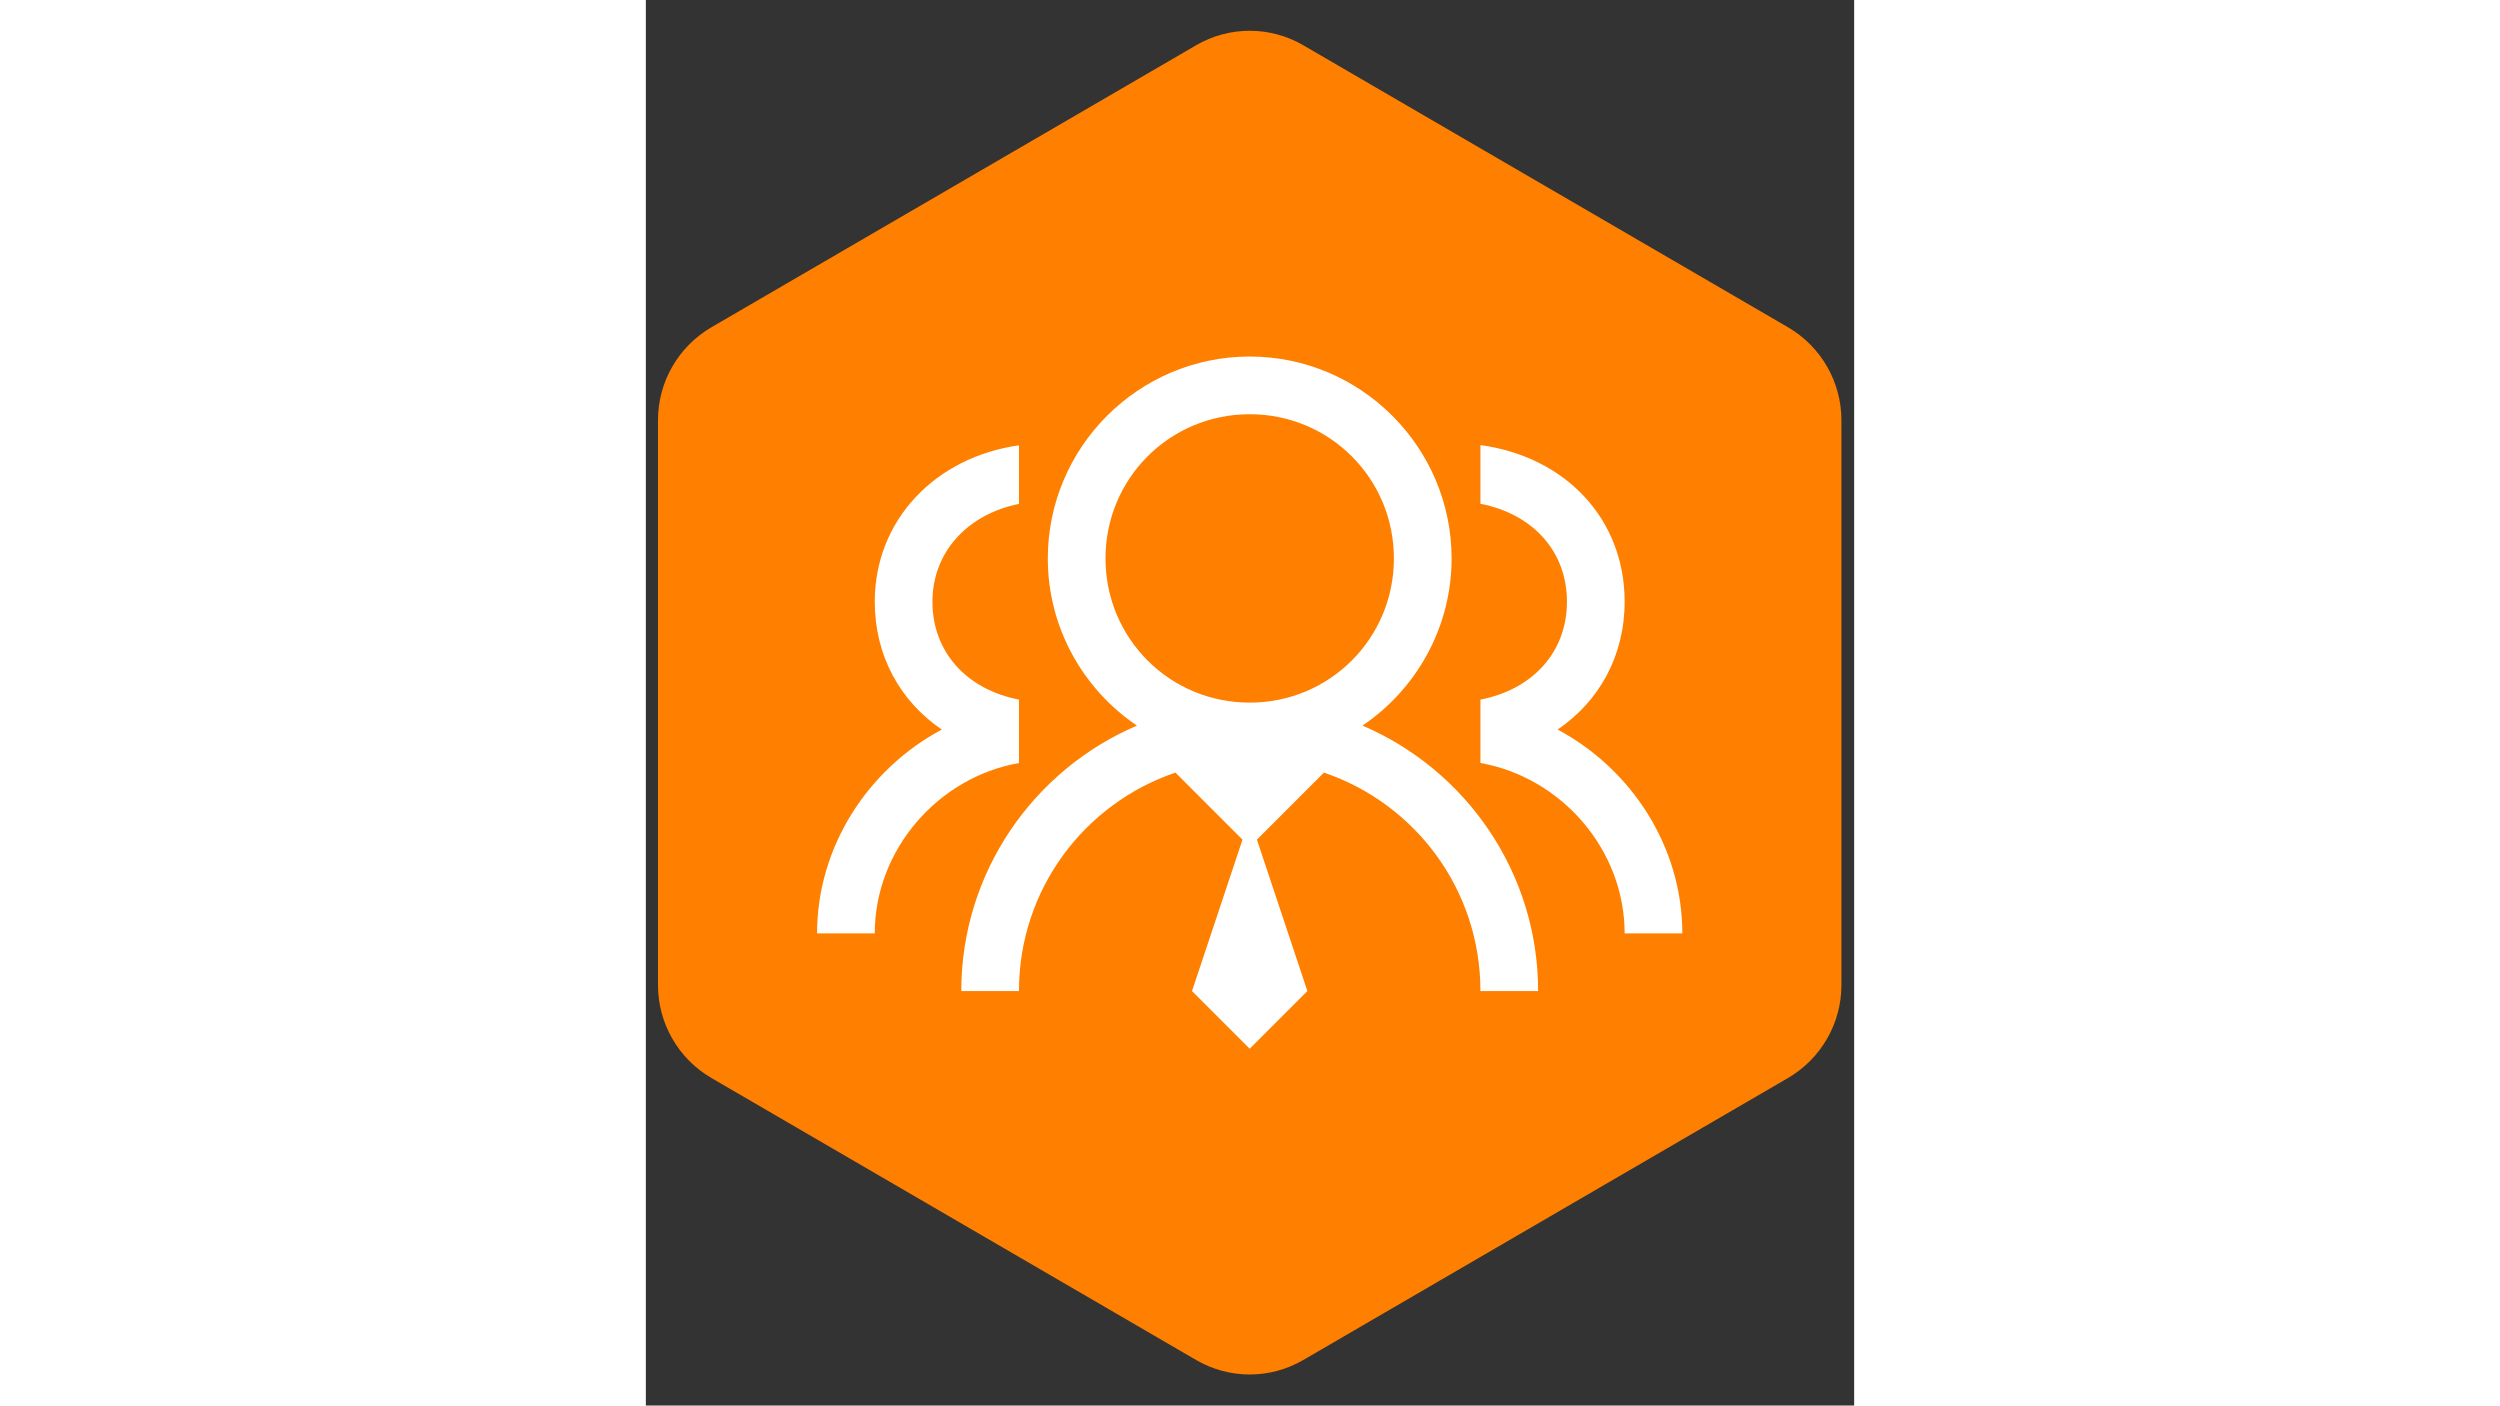
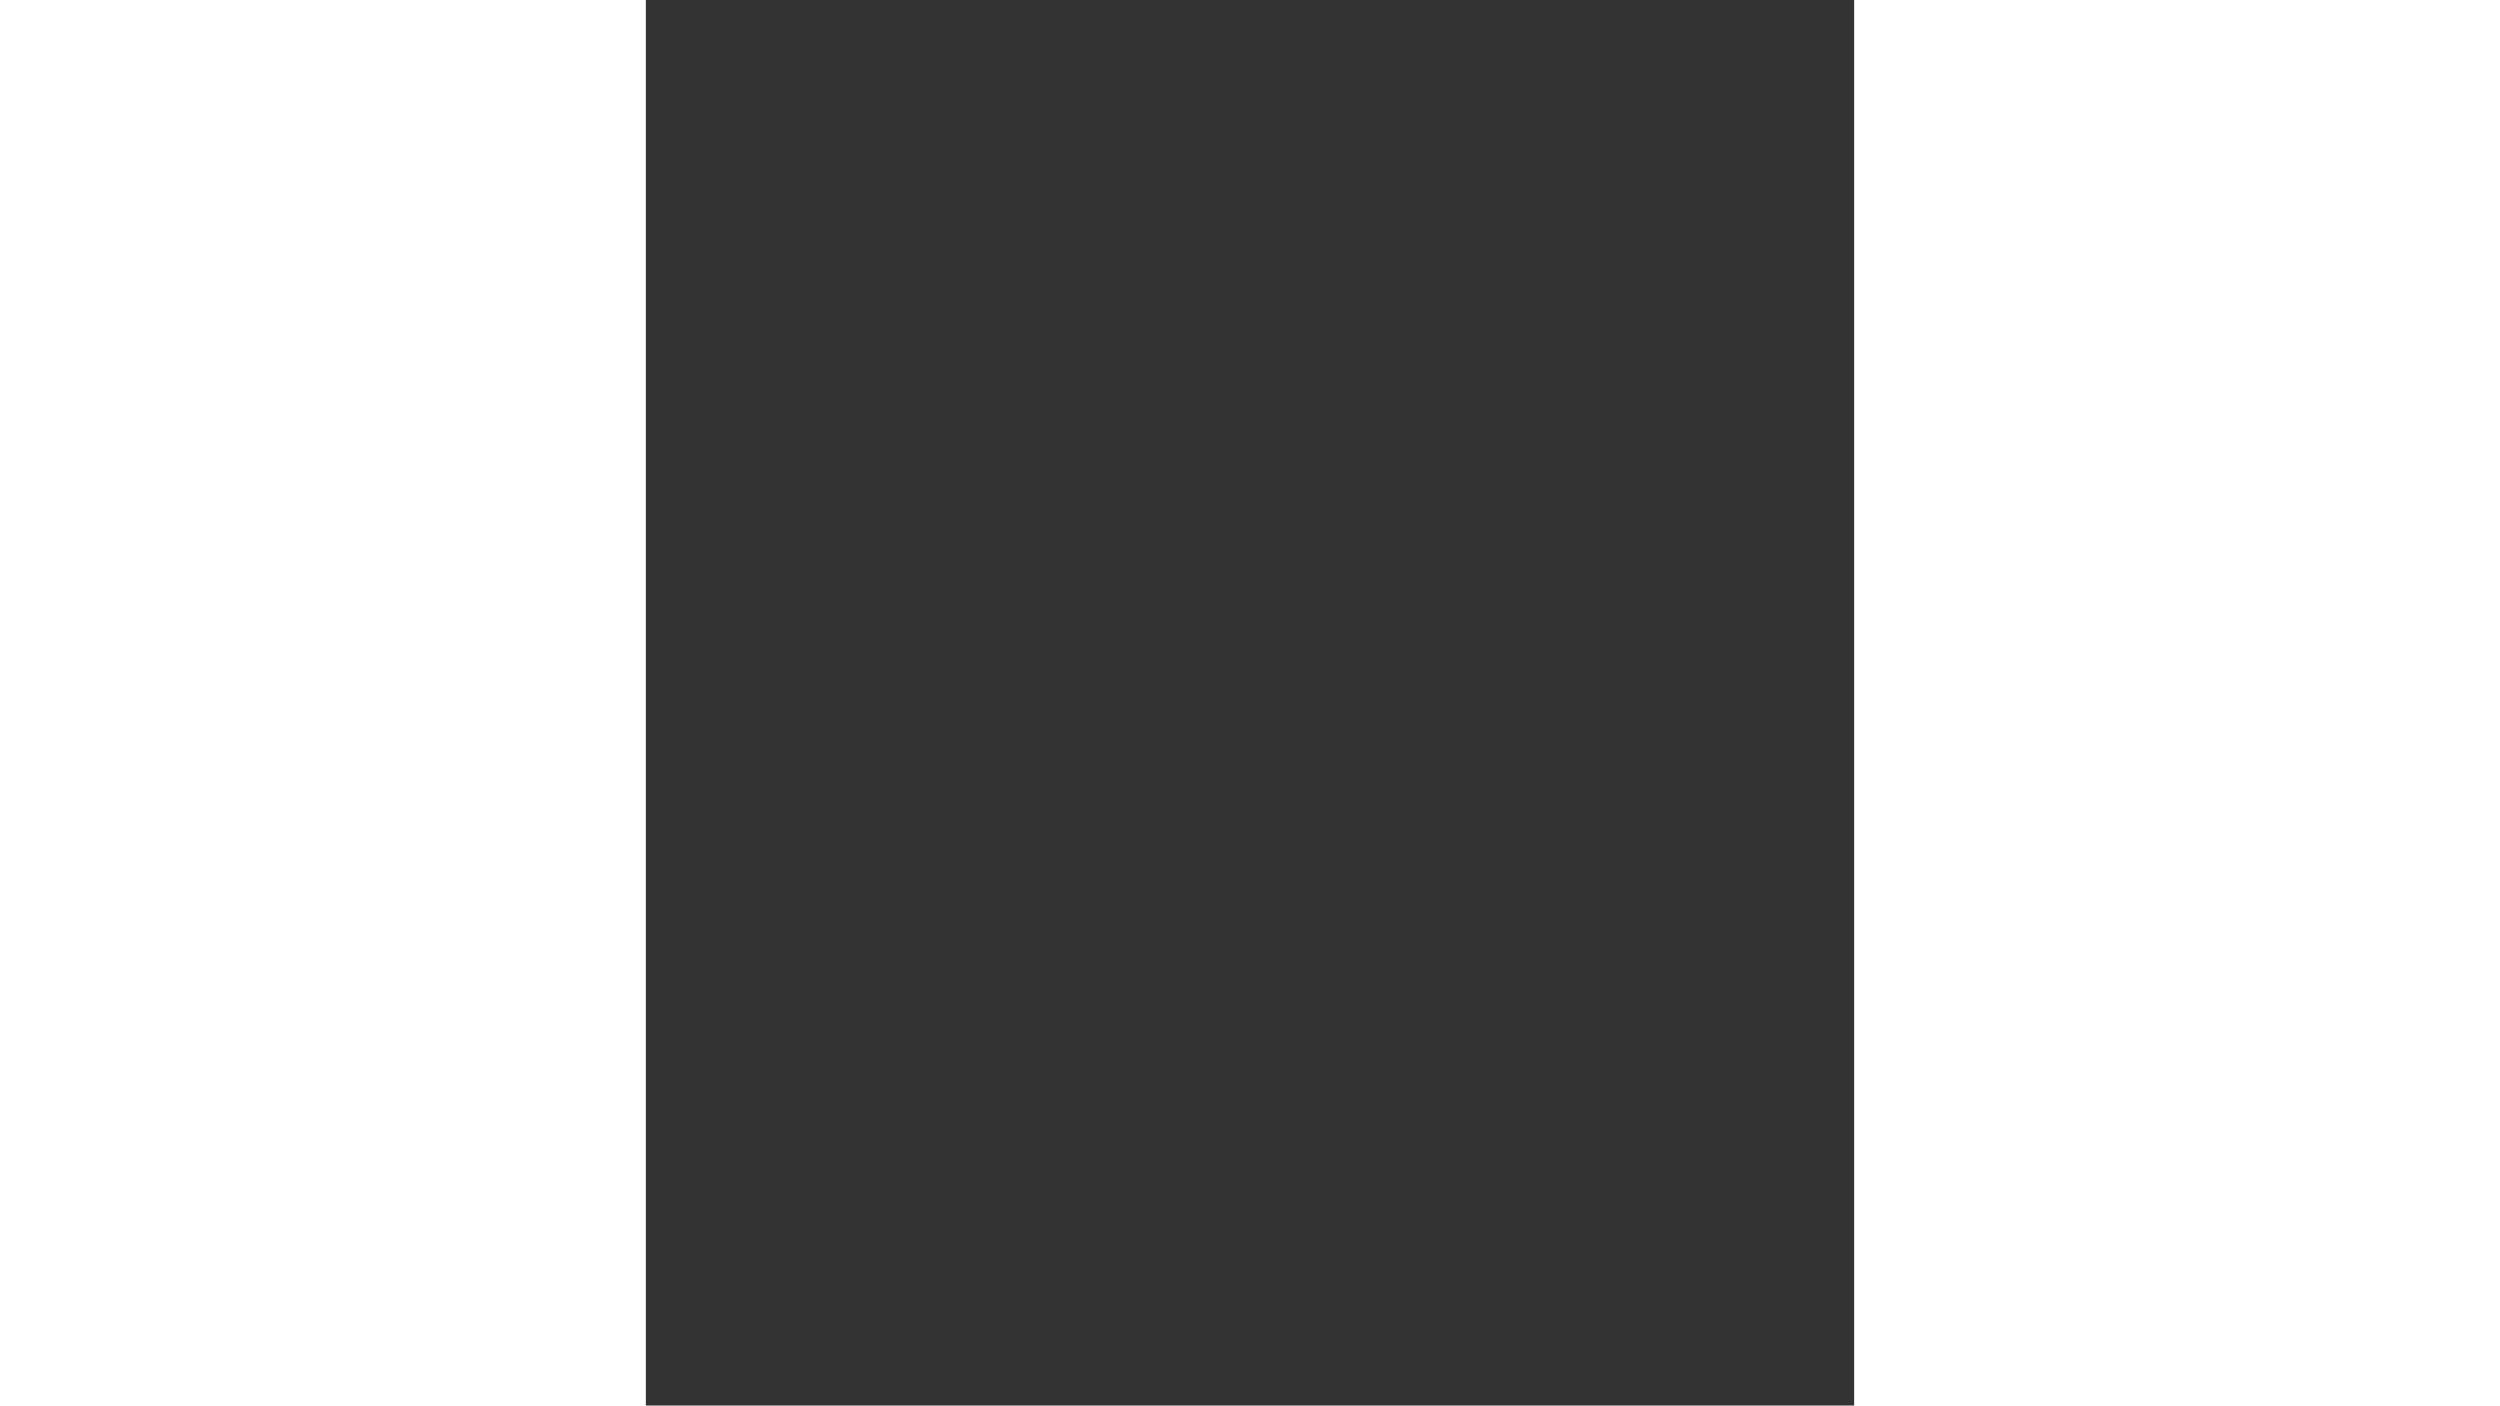
<svg xmlns="http://www.w3.org/2000/svg" width="1366" zoomAndPan="magnify" viewBox="0 0 1024.5 1191.75" height="768" preserveAspectRatio="xMidYMid meet" version="1.0">
  <rect x="0" y="0" width="1024.5" height="1191.75" fill="#333333" stroke="none" />
  <defs>
    <clipPath id="3977b93058">
-       <path d="M 10.289 26 L 1013.711 26 L 1013.711 1166 L 10.289 1166 Z M 10.289 26 " clip-rule="nonzero" />
-     </clipPath>
+       </clipPath>
    <clipPath id="fd5cf6e54e">
      <path d="M 557.355 38.332 L 968.352 277.457 C 996.434 293.797 1013.711 323.832 1013.711 356.32 L 1013.711 835.18 C 1013.711 867.668 996.434 897.703 968.352 914.043 L 557.355 1153.168 C 529.32 1169.48 494.68 1169.48 466.645 1153.168 L 55.648 914.043 C 27.566 897.703 10.289 867.668 10.289 835.18 L 10.289 356.32 C 10.289 323.832 27.566 293.797 55.648 277.457 L 466.645 38.332 C 494.68 22.02 529.32 22.02 557.355 38.332 Z M 557.355 38.332 " clip-rule="nonzero" />
    </clipPath>
    <clipPath id="41e0844491">
-       <path d="M 145.184 302.297 L 879 302.297 L 879 889.262 L 145.184 889.262 Z M 145.184 302.297 " clip-rule="nonzero" />
-     </clipPath>
+       </clipPath>
  </defs>
  <g clip-path="url(#3977b93058)">
    <g clip-path="url(#fd5cf6e54e)">
-       <path fill="#ff8000" d="M 10.289 11.941 L 1013.711 11.941 L 1013.711 1179.984 L 10.289 1179.984 Z M 10.289 11.941 " fill-opacity="1" fill-rule="nonzero" />
-     </g>
+       </g>
  </g>
  <g clip-path="url(#41e0844491)">
-     <path fill="#ffffff" d="M 511.996 302.301 C 417.711 302.301 340.816 379.195 340.816 473.48 C 340.816 532.32 370.906 584.477 416.375 615.234 C 328.973 652.586 267.453 739.418 267.453 840.289 L 316.363 840.289 C 316.363 754.031 371.863 681.242 449.043 655.07 L 505.883 711.906 L 463.086 840.289 L 511.996 889.199 L 560.902 840.289 L 518.109 711.906 L 574.945 655.07 C 652.129 681.242 707.629 754.031 707.629 840.289 L 756.535 840.289 C 756.535 739.418 695.02 652.586 607.613 615.234 C 653.082 584.477 683.172 532.32 683.172 473.48 C 683.172 379.195 606.277 302.301 511.996 302.301 Z M 511.996 351.207 C 579.816 351.207 634.266 405.656 634.266 473.48 C 634.266 541.301 579.816 595.75 511.996 595.75 C 444.172 595.75 389.723 541.301 389.723 473.48 C 389.723 405.656 444.172 351.207 511.996 351.207 Z M 707.629 377.383 L 707.629 427.148 C 751.758 435.652 780.988 467.27 780.988 510.16 C 780.988 553.051 751.758 584.668 707.629 593.172 L 707.629 646.949 C 776.023 658.984 829.898 720.215 829.898 791.383 L 878.805 791.383 C 878.805 717.543 835.246 651.727 773.062 618.578 C 808.215 594.699 829.898 556.203 829.898 510.16 C 829.898 439.949 779.746 387.223 707.629 377.383 Z M 316.363 377.574 C 245.195 387.602 194.09 441.191 194.09 510.16 C 194.09 556.203 215.777 594.699 250.93 618.578 C 188.742 651.727 145.184 717.543 145.184 791.383 L 194.09 791.383 C 194.09 720.215 247.969 658.984 316.363 646.949 L 316.363 593.172 C 272.23 584.668 243 553.051 243 510.16 C 243 468.035 272.805 436.035 316.363 427.246 Z M 316.363 377.574 " fill-opacity="1" fill-rule="nonzero" />
-   </g>
+     </g>
</svg>